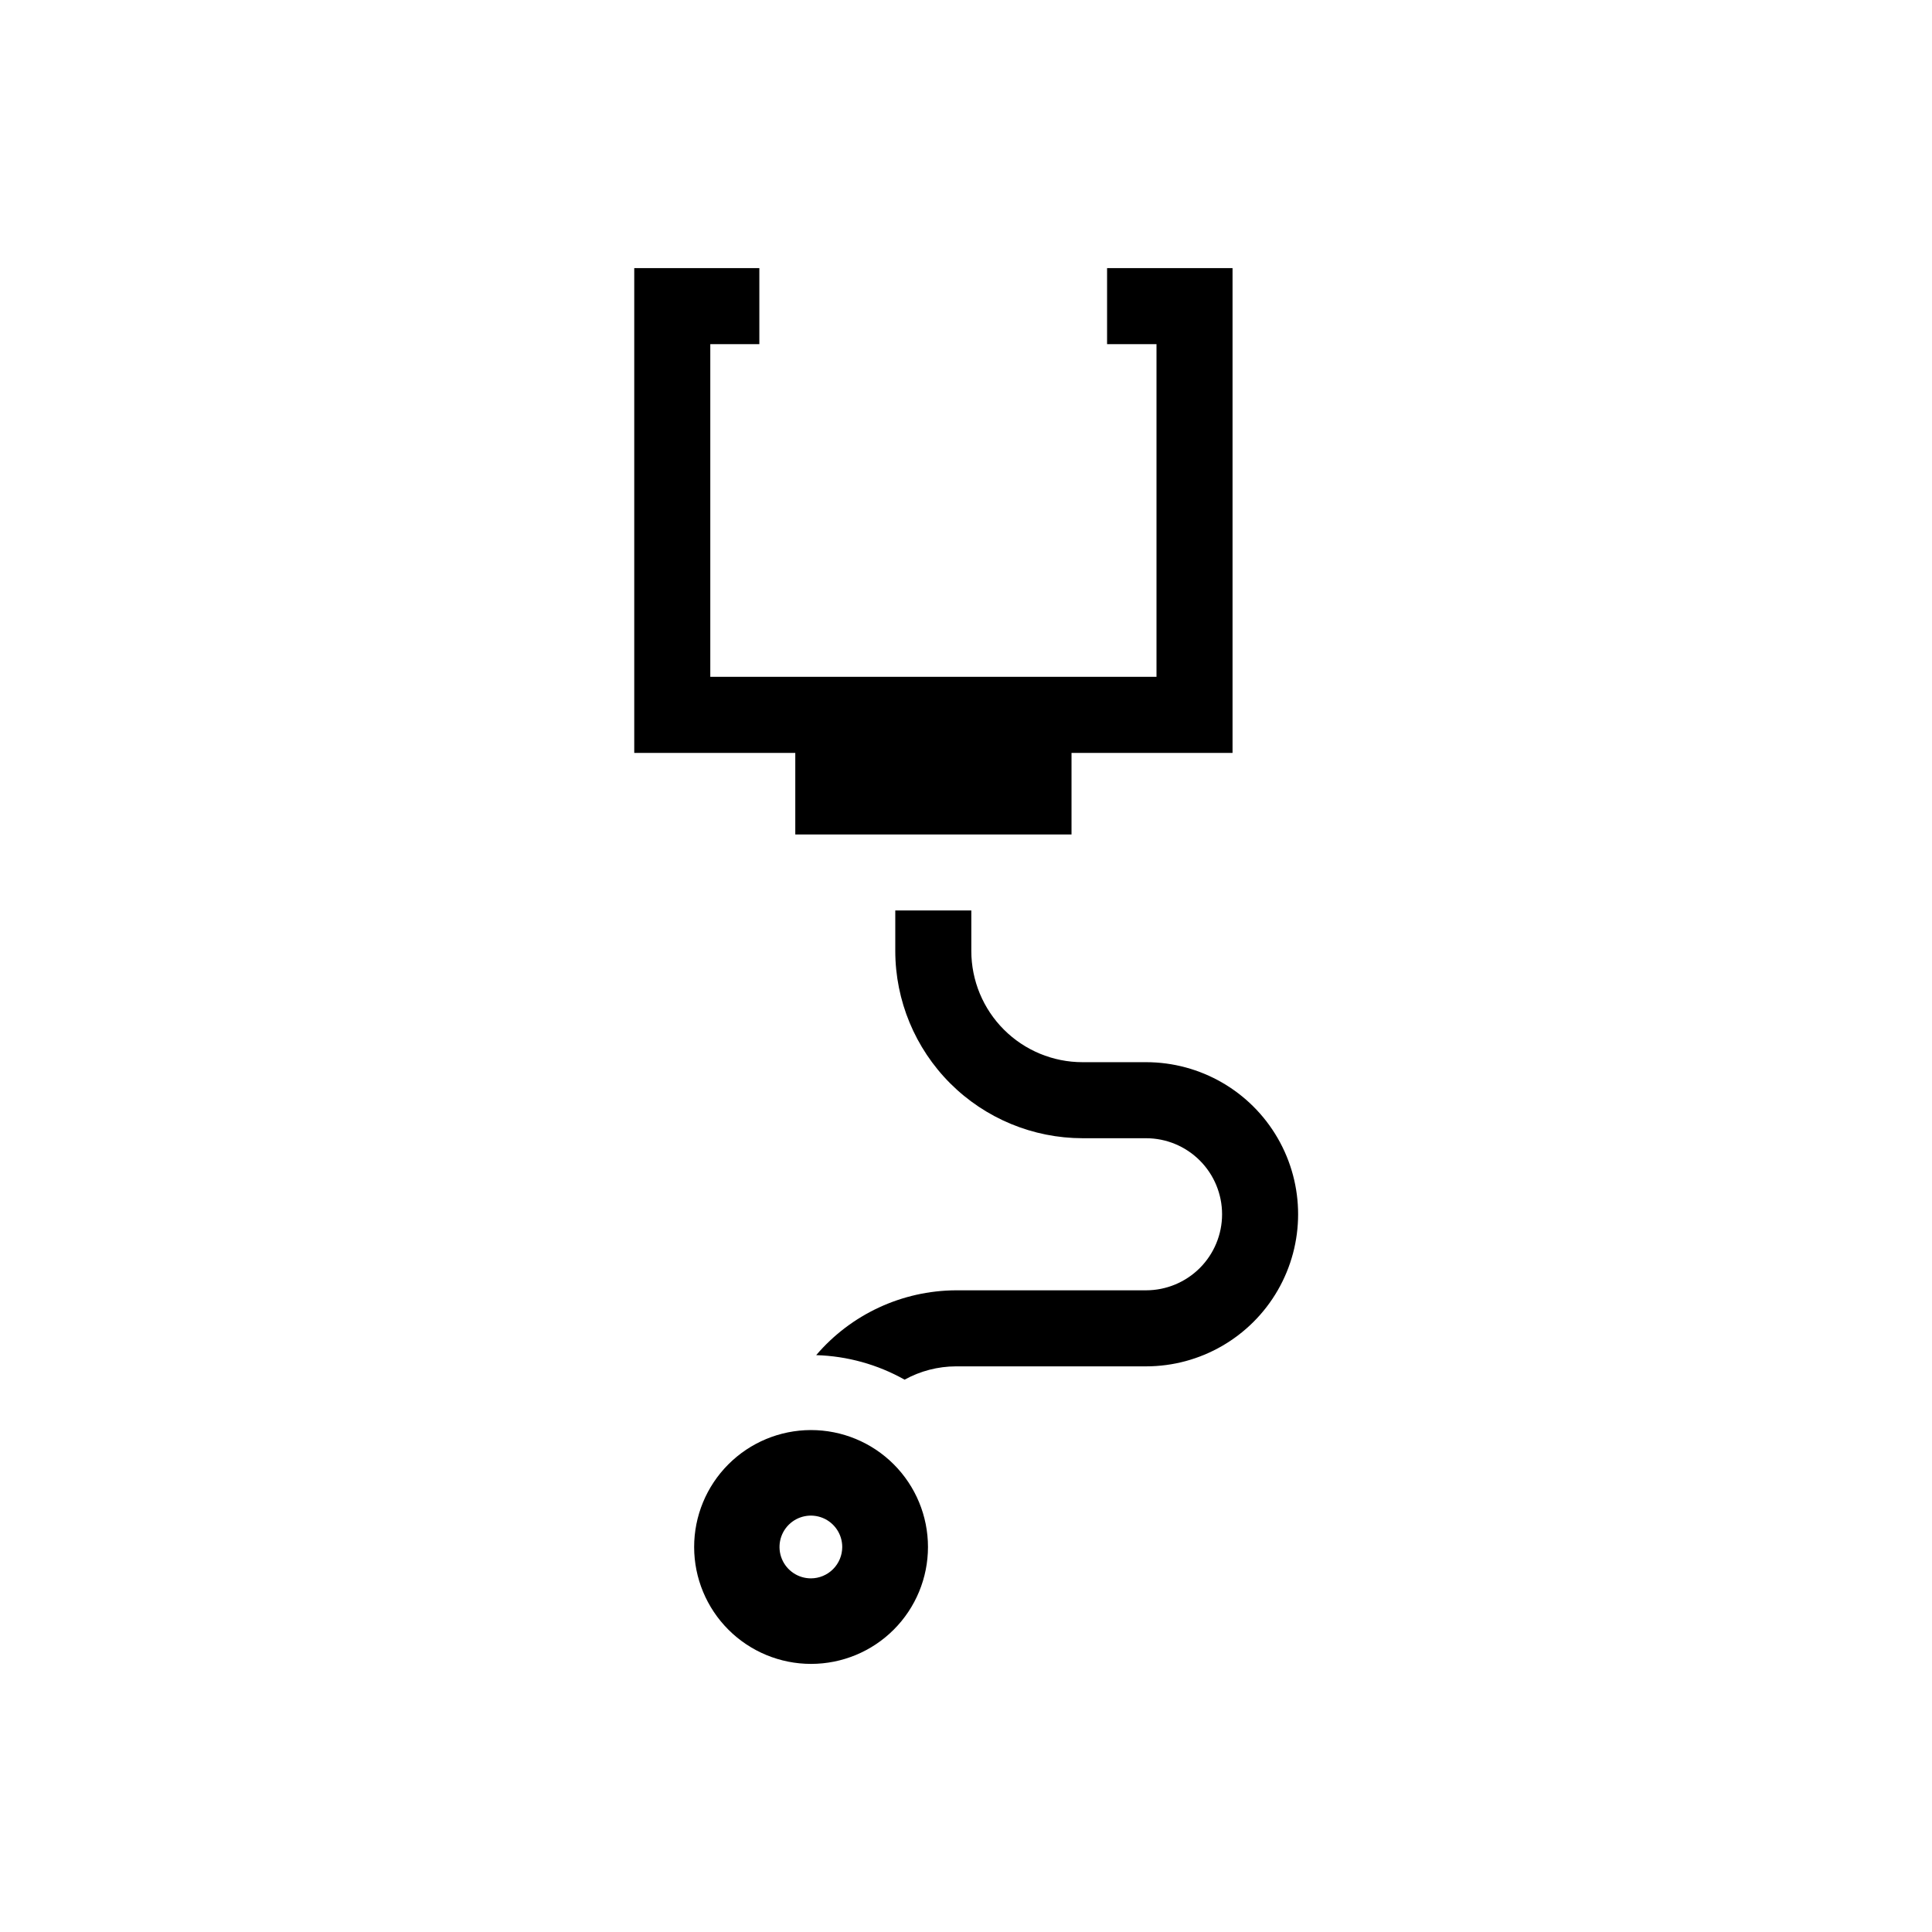
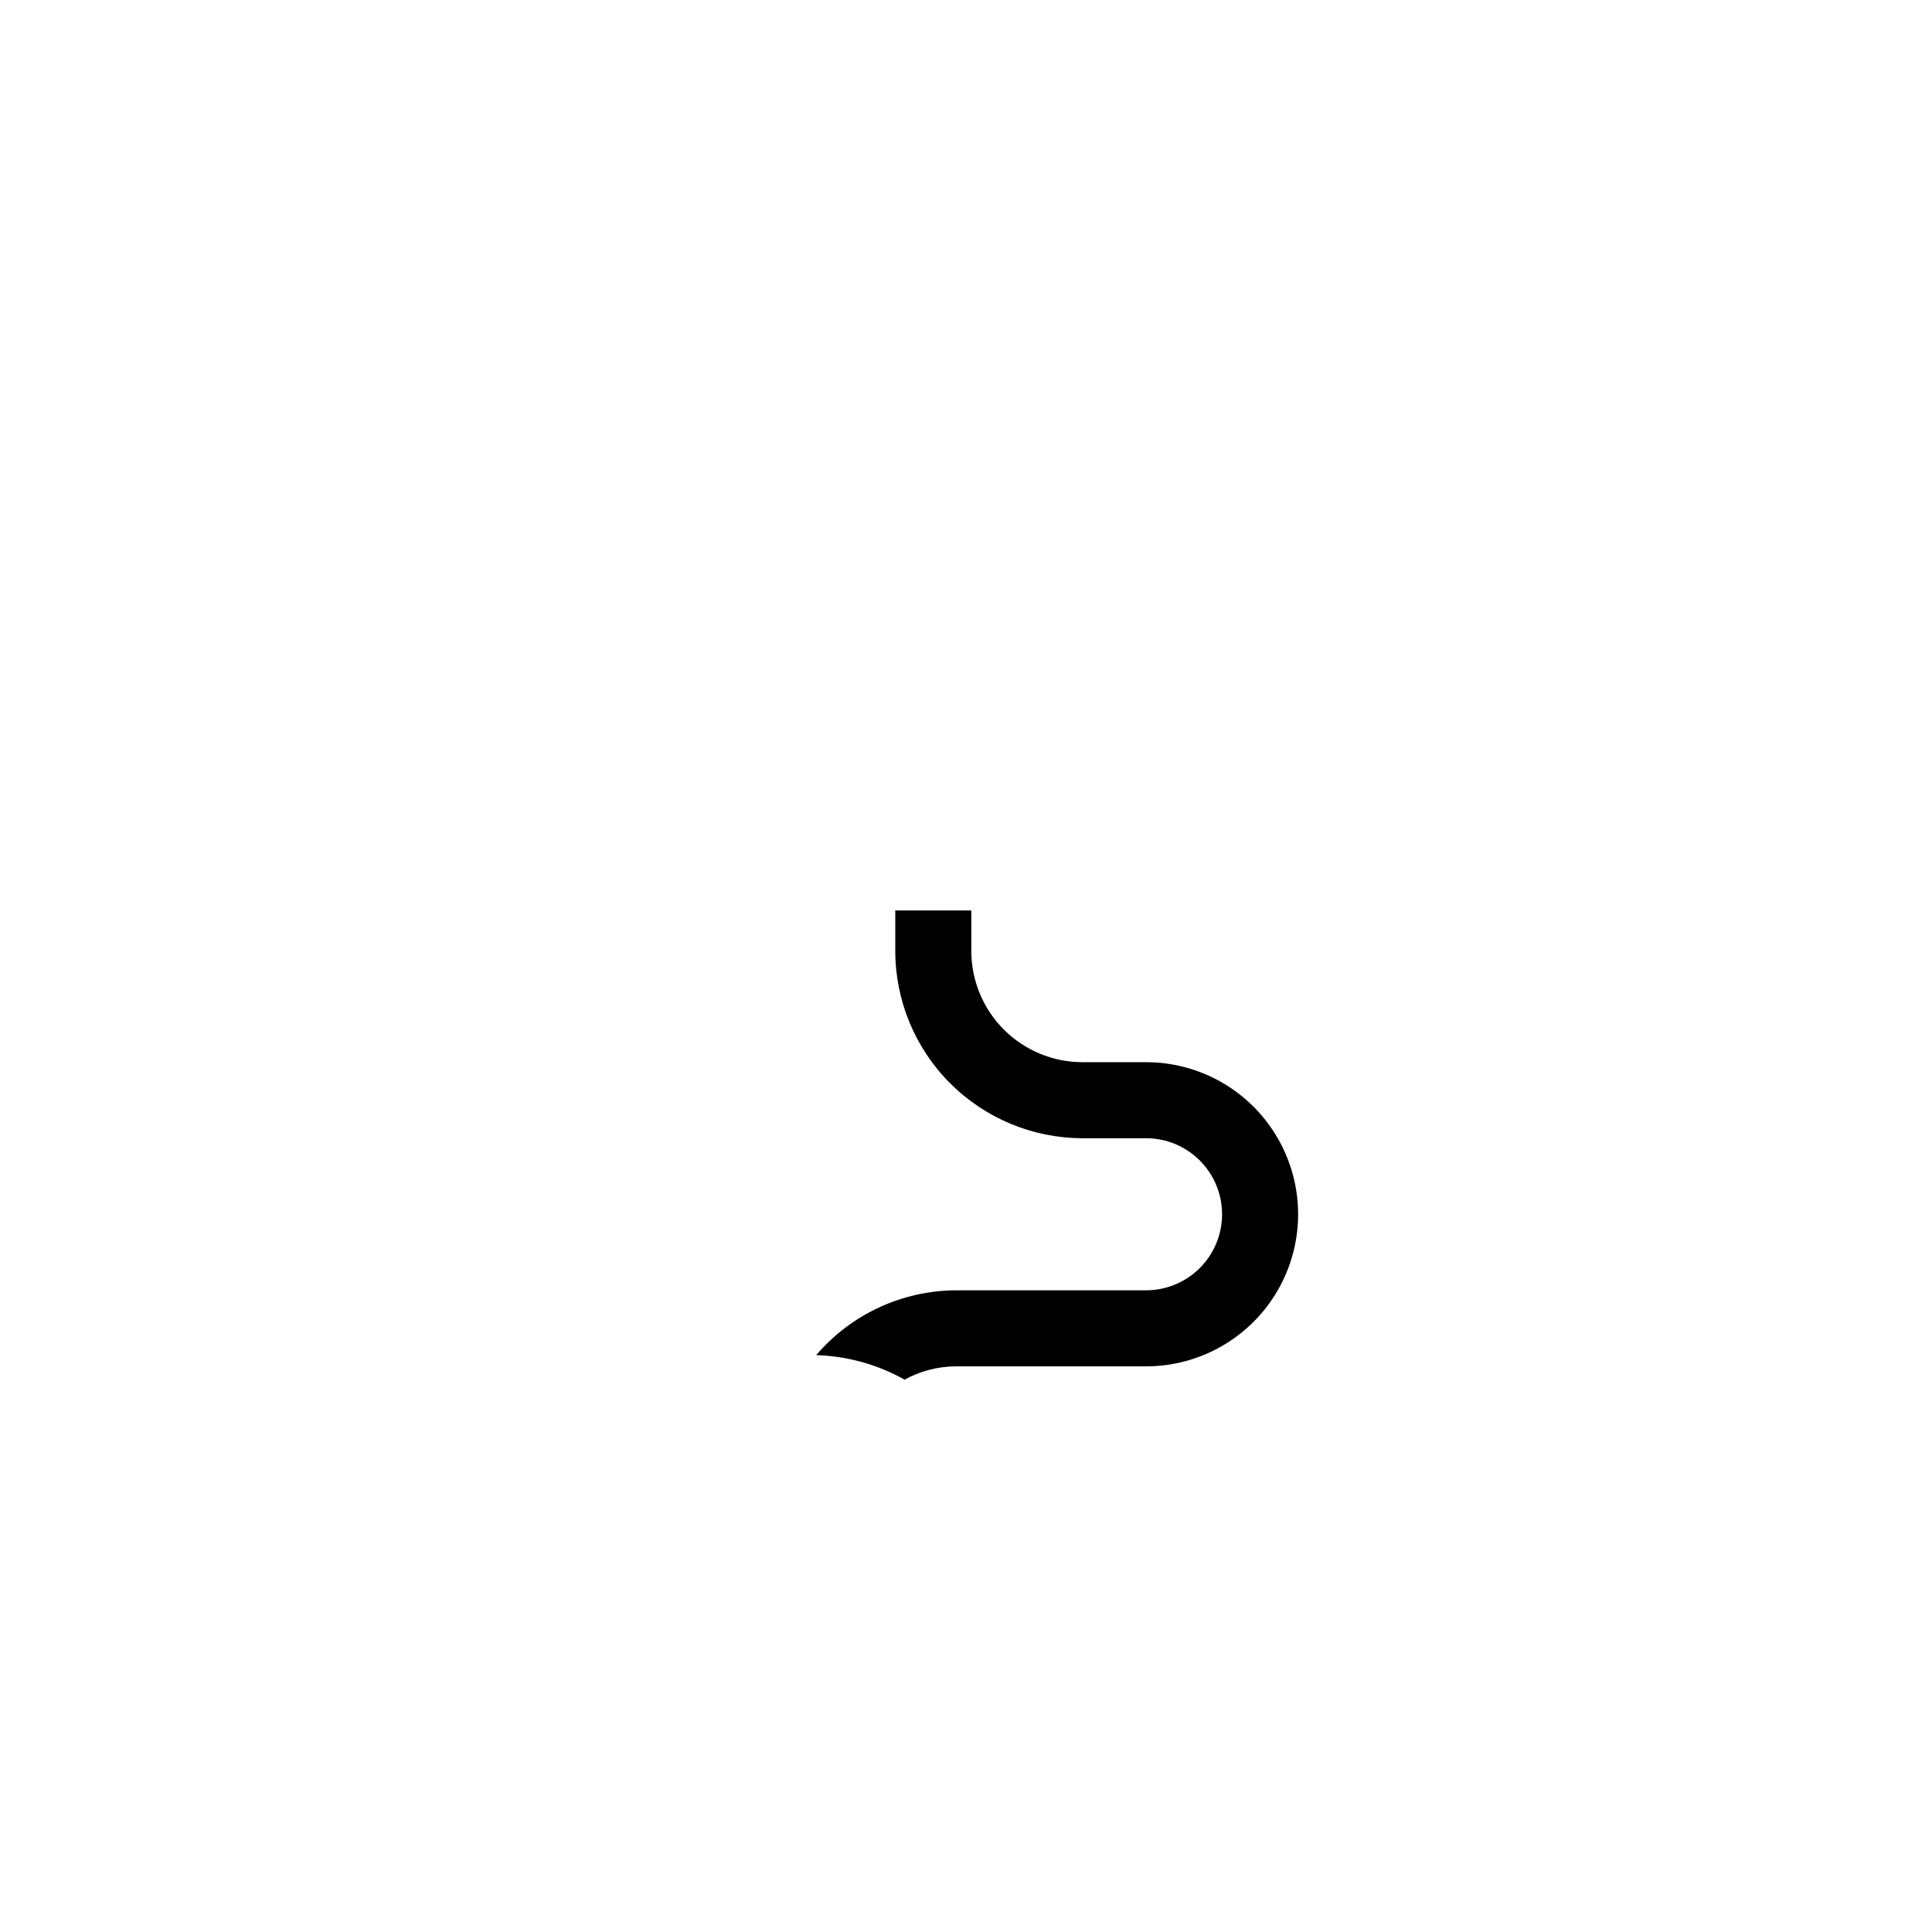
<svg xmlns="http://www.w3.org/2000/svg" fill="#000000" width="800px" height="800px" version="1.1" viewBox="144 144 512 512">
  <g>
-     <path d="m354.76 365.14h73.203v-21.617h42.672v-128.47h-33.25v20.152h13.098v88.164h-118.25v-88.164h13v-20.152h-33.152v128.47h42.676z" />
    <path d="m447.71 425.49h-16.828c-7.816 0-15.312-3.106-20.84-8.633-5.527-5.527-8.633-13.023-8.633-20.84v-10.73h-20.152v10.73c0.012 13.156 5.246 25.77 14.547 35.074 9.305 9.305 21.922 14.535 35.078 14.551h16.828c5.344 0 10.469 2.121 14.25 5.902 3.777 3.777 5.902 8.906 5.902 14.25s-2.125 10.469-5.902 14.25c-3.781 3.777-8.906 5.902-14.25 5.902h-50.383c-14.254 0.07-27.77 6.34-37.031 17.18 8.223 0.238 16.262 2.469 23.43 6.5 4.164-2.301 8.844-3.512 13.602-3.527h50.383c14.398 0 27.703-7.684 34.902-20.152 7.199-12.473 7.199-27.836 0-40.305-7.199-12.473-20.504-20.152-34.902-20.152z" />
-     <path d="m358.89 522.98c-8.215 0.016-16.086 3.289-21.887 9.105-5.801 5.816-9.055 13.699-9.047 21.914s3.281 16.09 9.094 21.895 13.691 9.062 21.906 9.055c8.215-0.004 16.094-3.269 21.898-9.078 5.809-5.812 9.07-13.691 9.07-21.906 0-8.223-3.269-16.113-9.094-21.926-5.82-5.812-13.715-9.07-21.941-9.059zm0 39.297v0.004c-3.359 0-6.391-2.027-7.68-5.133-1.285-3.106-0.574-6.684 1.801-9.059 2.379-2.379 5.953-3.09 9.062-1.805 3.106 1.289 5.129 4.32 5.129 7.68 0 2.207-0.875 4.32-2.434 5.879s-3.672 2.438-5.879 2.438z" />
  </g>
</svg>